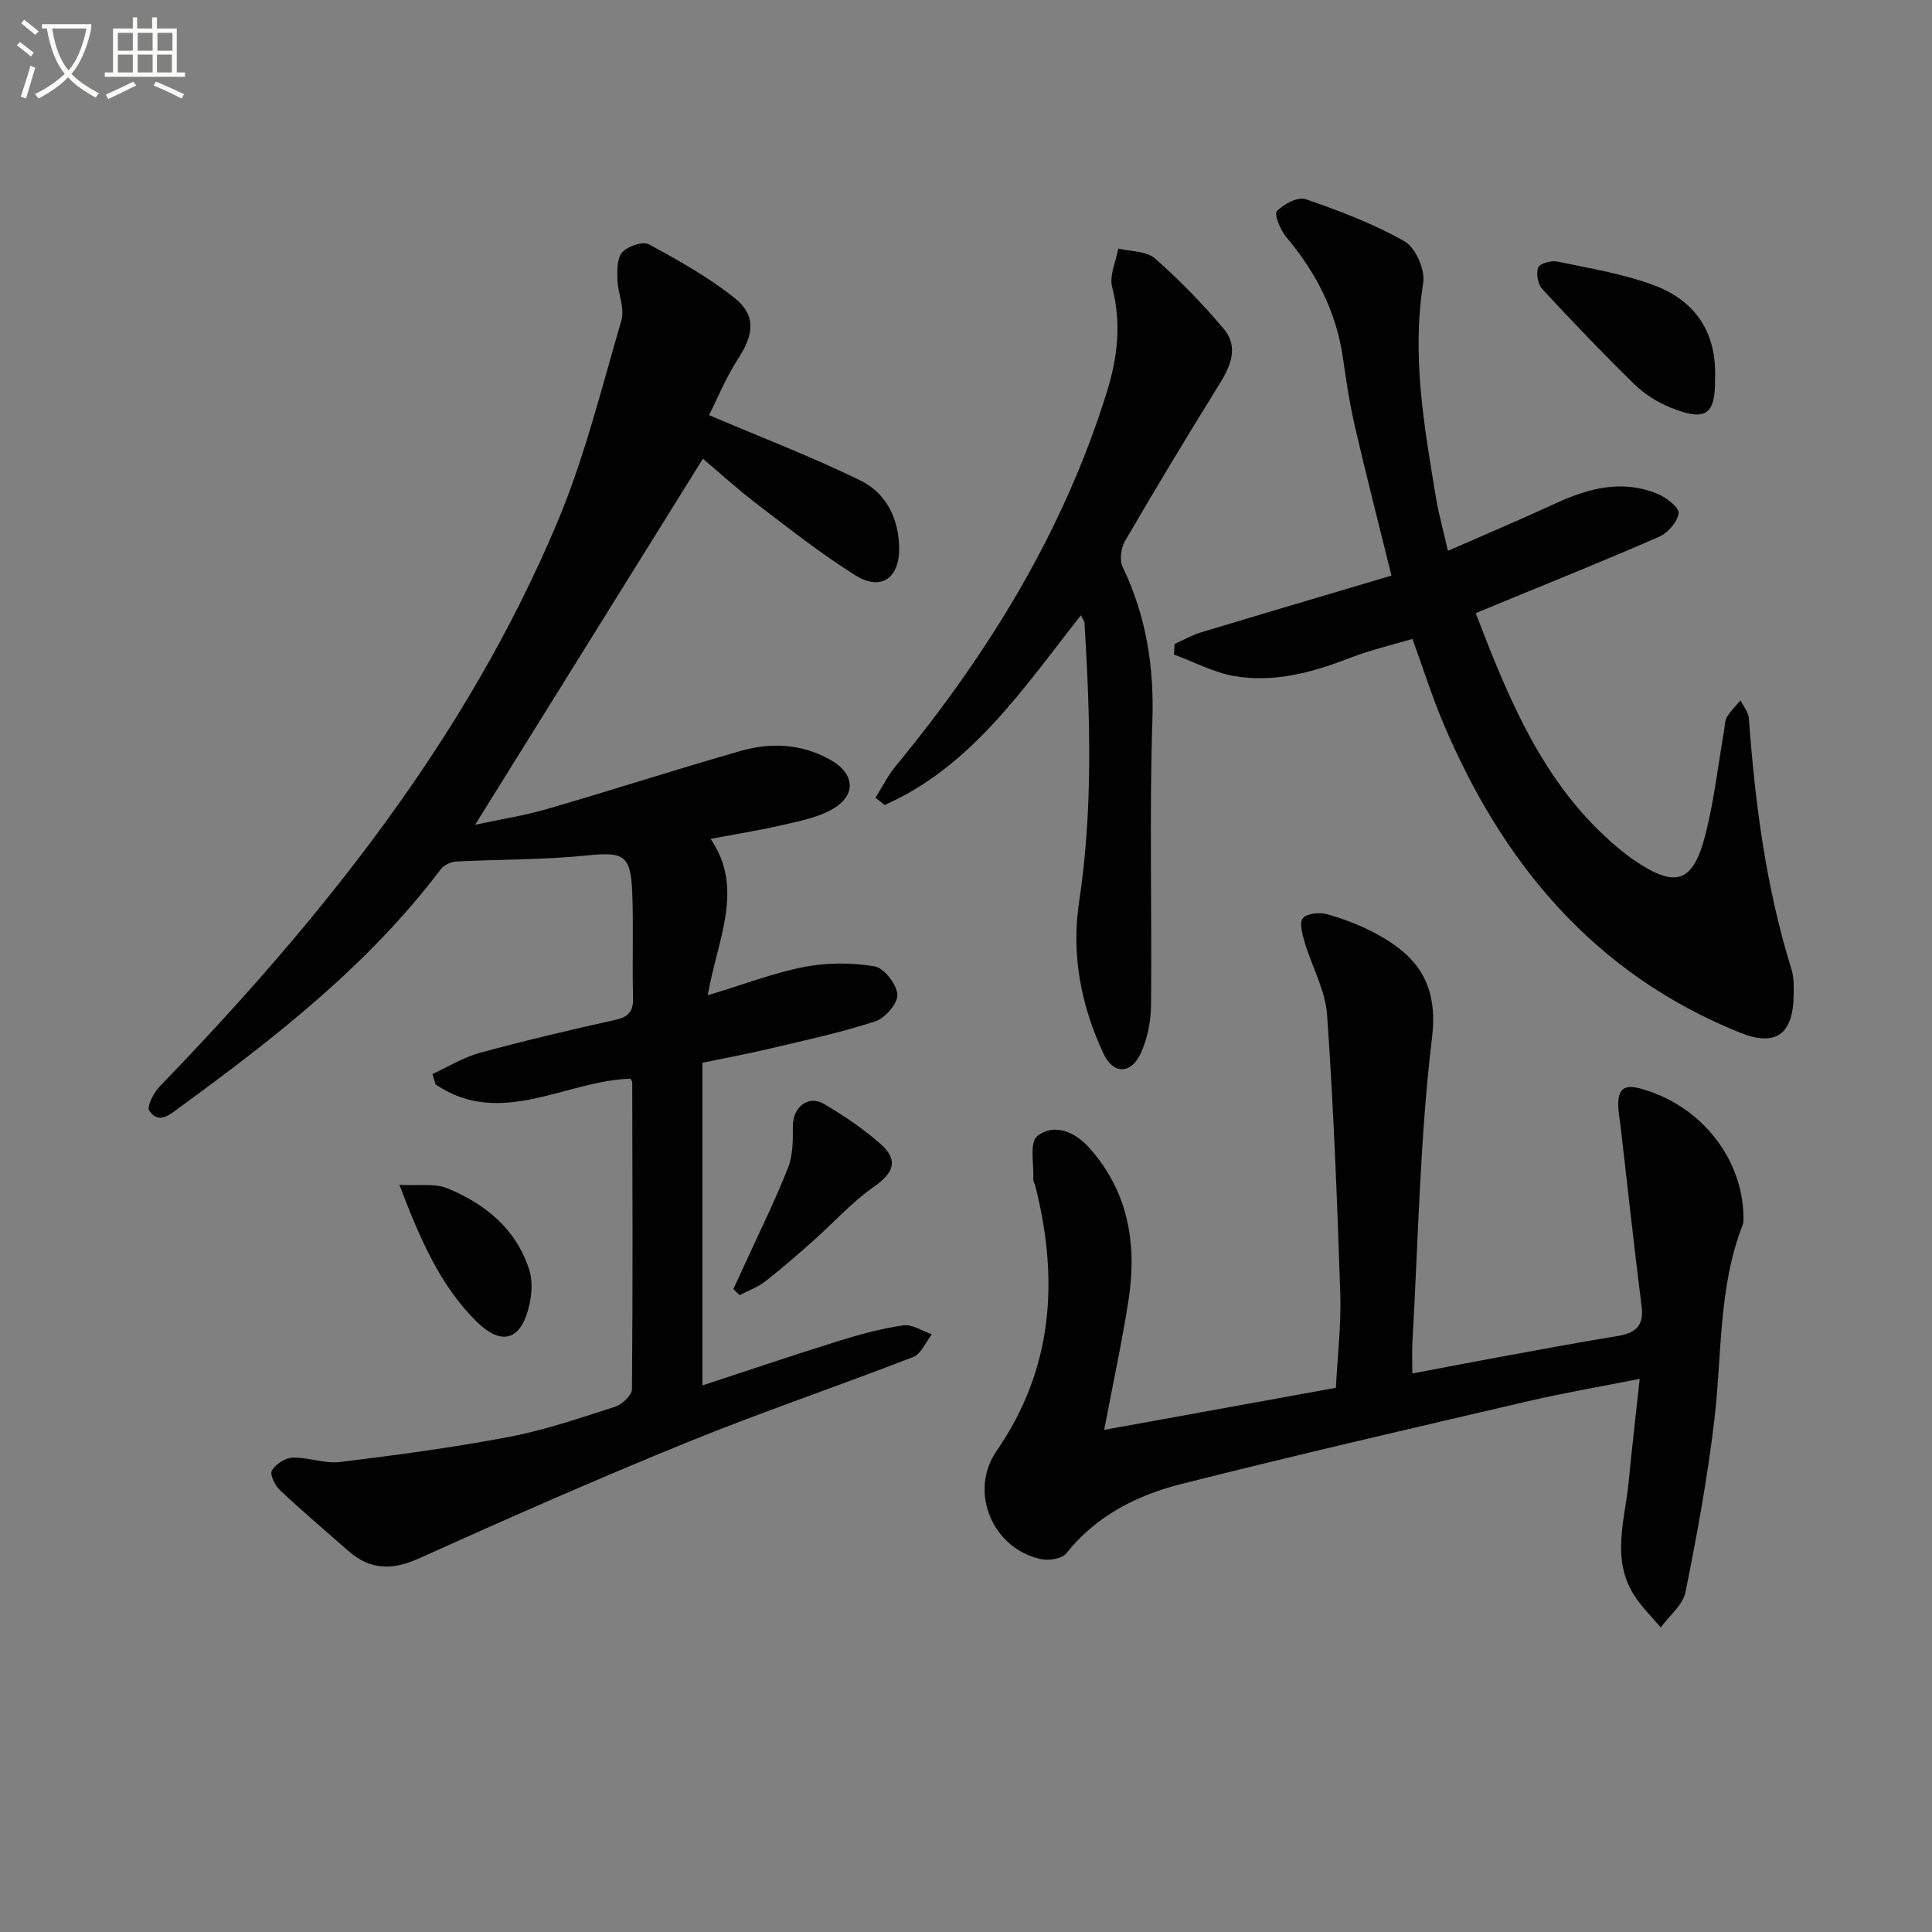
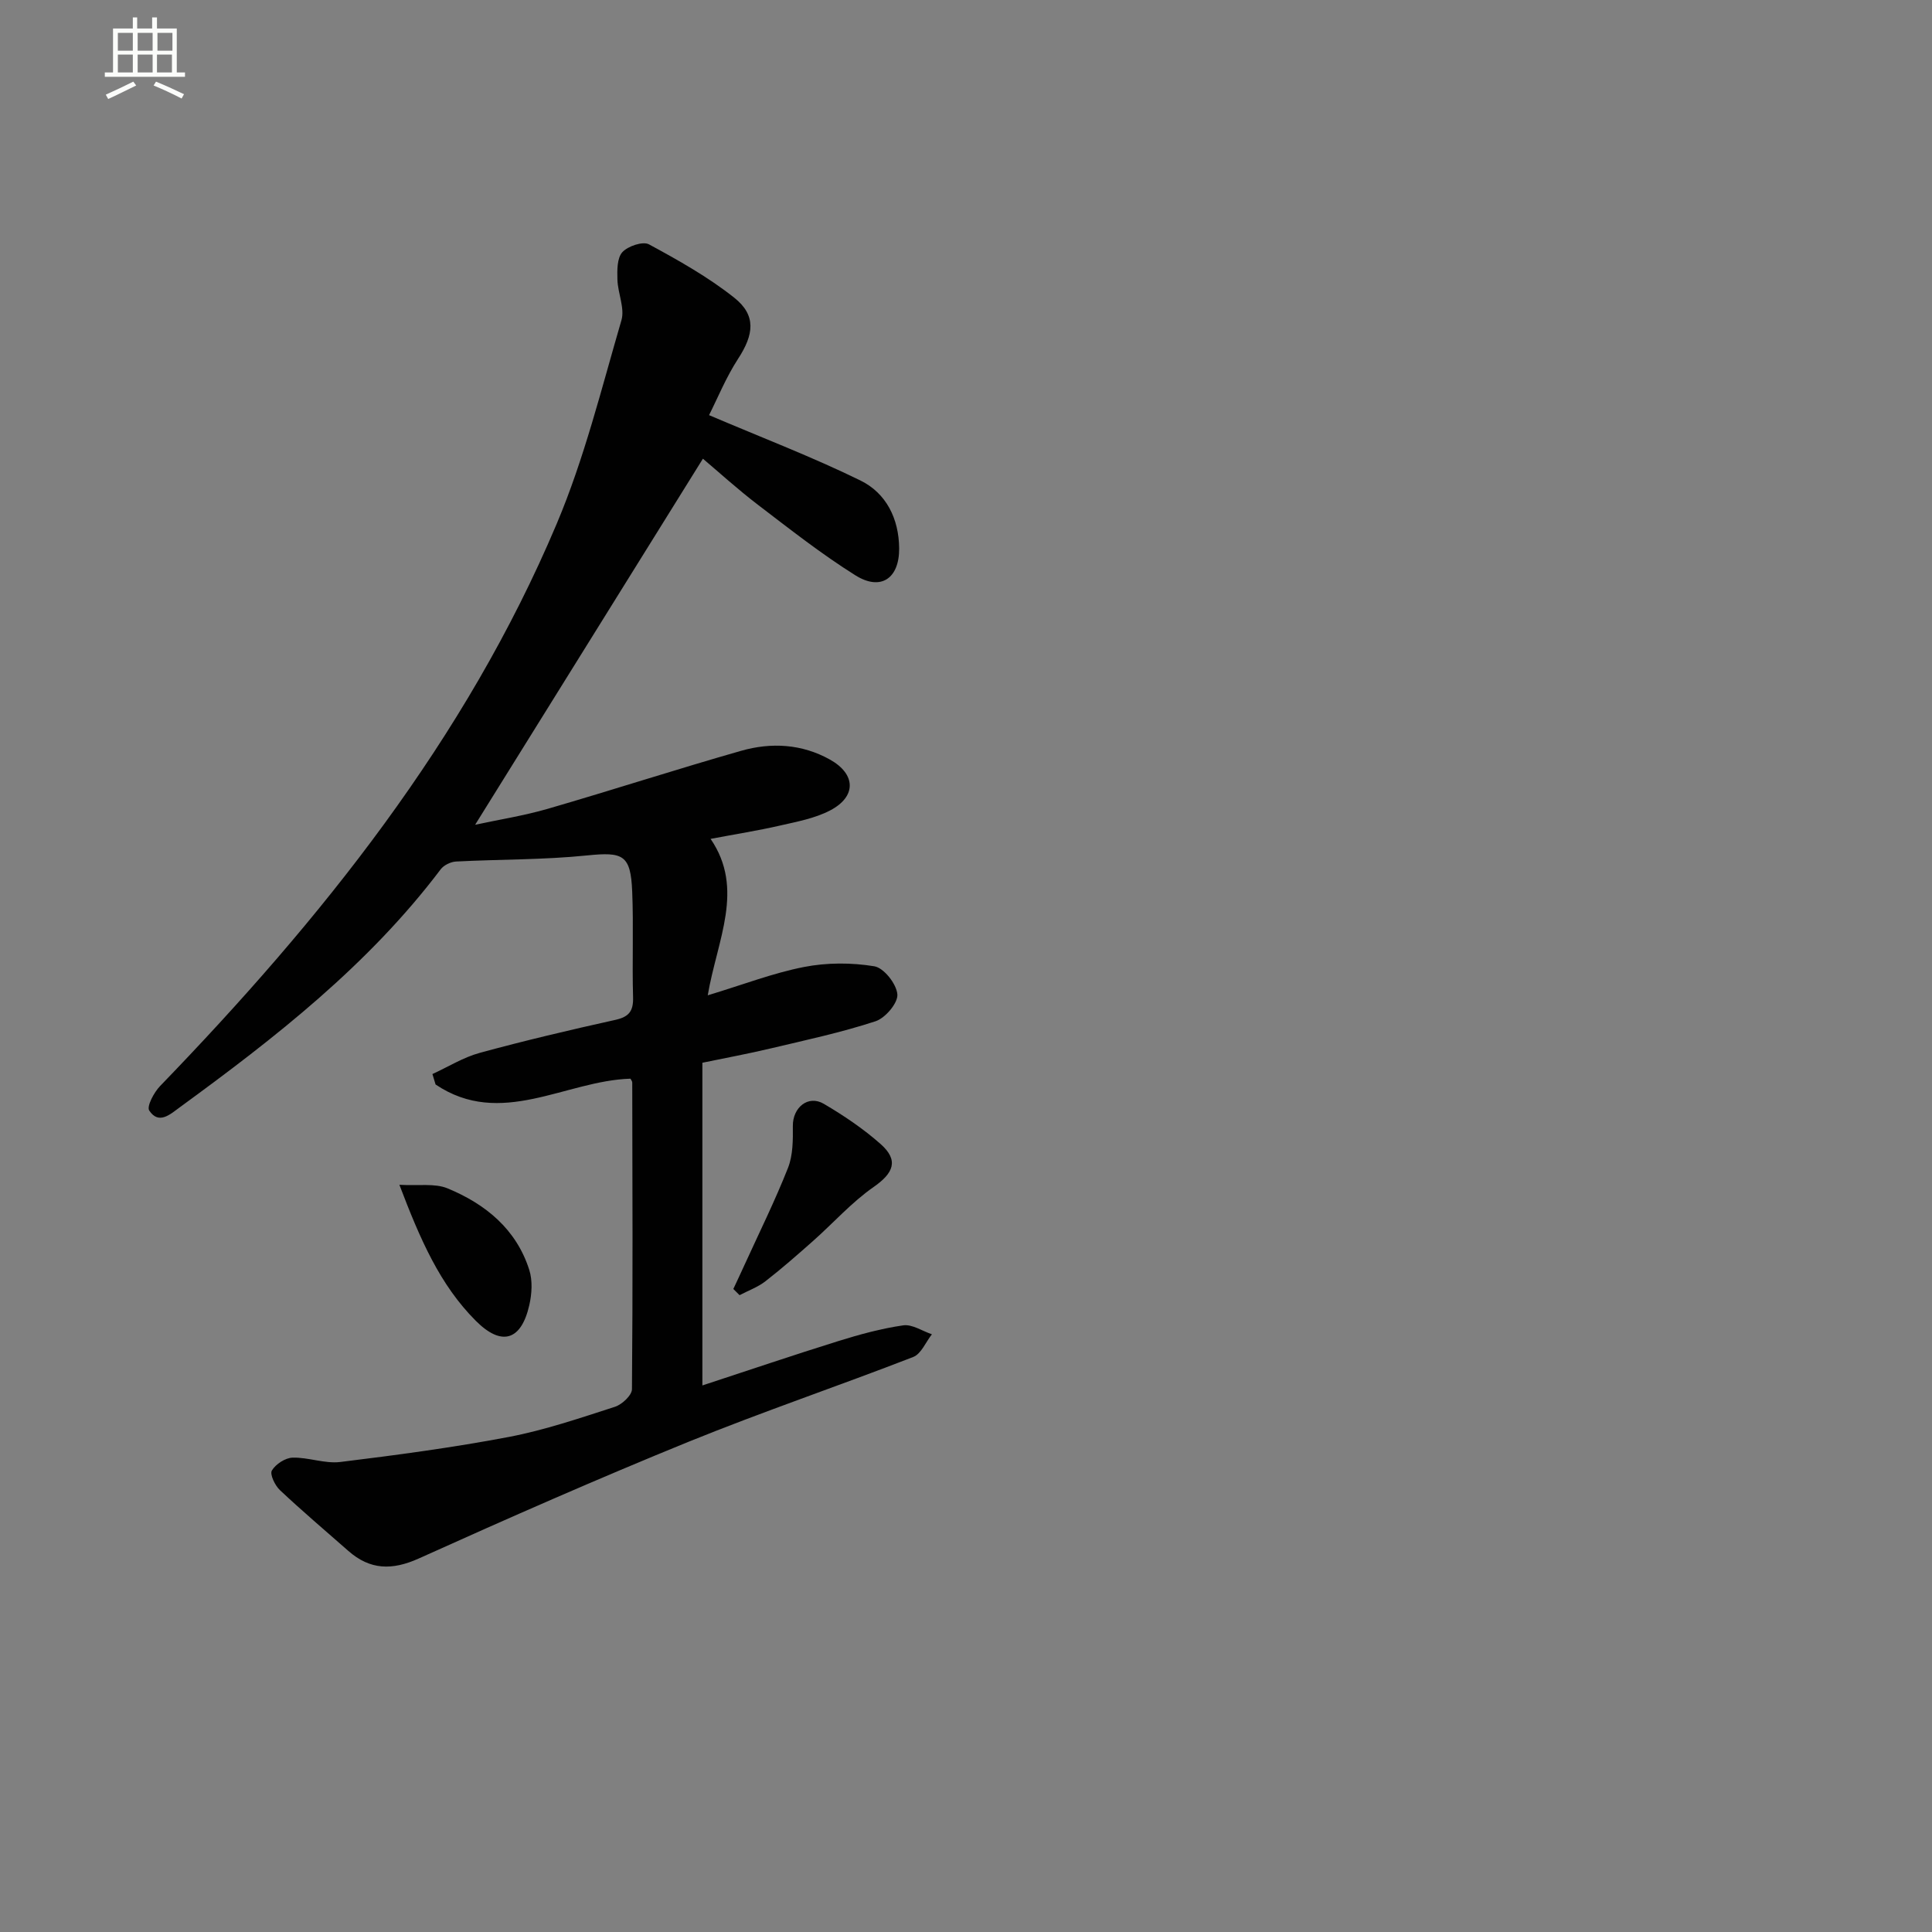
<svg xmlns="http://www.w3.org/2000/svg" enable-background="new 0 0 400 400" viewBox="0 0 400 400">
  <rect x="0" y="0" width="400" height="400" fill="#808080" stroke="none" />
-   <path d="m6.4 11.7c-1-.8-1.9-1.6-2.9-2.3l.6-.7c.9.7 1.9 1.4 2.9 2.2zm-2.1 8.3c.7-2.1 1.4-4.2 2-6.4.2.1.6.3 1 .4-.7 2.3-1.3 4.4-1.9 6.4zm3-12.8c-1.1-.9-2.1-1.7-2.9-2.4l.6-.7c1 .8 2 1.5 3 2.4zm1.4-1.3v-.9h10.2v.9c-.9 4.2-2.3 7.3-4.1 9.4 1.3 1.4 3.2 2.7 5.7 4-.2.2-.4.5-.7.9-2.5-1.4-4.4-2.7-5.7-4.2-1.4 1.5-3.5 3-6.1 4.4 0 0 0 0-.1-.1-.3-.4-.5-.7-.7-.8 2.7-1.3 4.7-2.8 6.2-4.2-1.8-2.2-3-5.3-3.7-9.4zm9.2 0h-7.1c.6 3.8 1.7 6.7 3.4 8.7 1.7-2 2.9-4.8 3.7-8.7z" fill="#fbfcfa" />
  <path d="m31.6 3.6h.9v2.3h4.1v9.1h1.7v.9h-16.6v-.9h1.7v-9.1h4.1v-2.3h.9v2.3h3.1v-2.3zm-4 13.3.6.8c-1.9.9-3.8 1.9-5.8 2.8-.2-.3-.3-.6-.5-.9 2-.9 3.9-1.8 5.7-2.7zm-3.2-10.1v3.7h3.1v-3.7zm0 4.5v3.7h3.1v-3.7zm4.1-4.5v3.7h3.1v-3.7zm0 4.5v3.7h3.1v-3.7zm9.1 9.1c-2.1-1.1-4.1-2-5.8-2.7l.5-.8c2.2.9 4.1 1.8 5.8 2.6zm-1.9-13.6h-3.1v3.7h3.1zm-3.2 4.5v3.7h3.1v-3.7z" fill="#fbfcfa" />
  <g fill="#010101">
    <path d="m146.8 85.95c11.13 4.74 21.47 8.69 31.36 13.54 5.32 2.61 7.95 7.89 8 14.04.05 6.21-3.78 8.89-9.05 5.59-7.01-4.39-13.56-9.55-20.15-14.58-4.18-3.19-8.08-6.74-11.43-9.57-15.87 25.49-31.36 50.4-47.16 75.79 4.95-1.07 10.08-1.87 15.02-3.3 13.38-3.88 26.64-8.19 40.04-12.01 6.23-1.78 12.58-1.44 18.4 1.81 5.4 3.02 5.52 7.67.04 10.53-3.16 1.65-6.87 2.33-10.41 3.14-4.52 1.04-9.11 1.76-14.34 2.75 7.12 10.39 1.36 20.91-.59 32.39 7.35-2.22 13.54-4.62 19.95-5.87 4.71-.92 9.81-.92 14.54-.14 1.98.33 4.6 3.66 4.77 5.81.15 1.79-2.5 4.91-4.52 5.57-7.07 2.32-14.39 3.89-21.65 5.61-4.66 1.11-9.38 1.98-14.2 2.98v66.81c9.55-3.13 18.77-6.26 28.07-9.16 4.42-1.38 8.94-2.62 13.51-3.28 1.85-.27 3.95 1.18 5.94 1.85-1.27 1.61-2.22 4.06-3.87 4.7-15.48 6.01-31.22 11.34-46.6 17.59-18.76 7.64-37.3 15.8-55.77 24.13-5.53 2.49-10.09 2.38-14.58-1.57-4.74-4.17-9.57-8.26-14.17-12.59-1.02-.96-2.13-3.28-1.66-4.06.79-1.32 2.78-2.62 4.29-2.66 3.28-.09 6.67 1.29 9.86.9 11.67-1.43 23.34-2.99 34.88-5.18 7.46-1.42 14.74-3.91 22-6.25 1.46-.47 3.51-2.38 3.52-3.64.19-21.16.1-42.32.06-63.48 0-.29-.26-.59-.37-.81-13.47.4-26.81 10.32-40.35 1.2-.22-.72-.43-1.44-.65-2.16 3.26-1.49 6.39-3.46 9.81-4.39 9.28-2.53 18.65-4.74 28.04-6.82 2.85-.63 3.77-1.82 3.69-4.69-.21-7.29.12-14.59-.18-21.87-.31-7.65-1.89-8.25-9.36-7.49-8.99.92-18.08.79-27.12 1.26-1.1.06-2.52.75-3.17 1.61-14.95 19.8-34.23 34.84-54.04 49.29-1.97 1.44-4.32 3.64-6.3.66-.57-.85.98-3.77 2.24-5.07 33.39-34.56 63.24-71.71 82.11-116.39 5.72-13.53 9.27-28 13.41-42.16.73-2.51-.75-5.6-.83-8.43-.06-1.93-.08-4.46 1.02-5.67 1.15-1.26 4.25-2.3 5.51-1.62 6.1 3.3 12.24 6.75 17.65 11.04 4.6 3.65 4.09 7.62.8 12.66-2.5 3.85-4.25 8.18-6.01 11.66z" />
-     <path d="m228.61 296.04c16.25-2.95 31.98-5.81 47.97-8.71.34-6.64 1.12-13.07.91-19.48-.64-19.26-1.38-38.52-2.73-57.73-.36-5.11-3.16-10.03-4.66-15.09-.48-1.62-1.12-4.11-.35-4.95.93-1 3.47-1.24 5.03-.8 3.47.99 6.93 2.3 10.11 4.02 8.53 4.59 12.94 10.42 11.59 21.58-2.52 20.9-2.85 42.06-4.06 63.12-.1 1.81-.01 3.63-.01 6.37 6.32-1.2 12.09-2.33 17.88-3.38 8.16-1.49 16.31-3.03 24.5-4.36 3.66-.59 5.61-1.97 5.09-6.11-1.57-12.49-2.93-25.01-4.38-37.52-.17-1.48-.47-2.96-.46-4.44.03-2.94 1.16-4.09 4.42-3.23 12.43 3.28 21.44 14.34 21.51 26.81 0 .49.01 1.03-.17 1.47-5.06 12.98-4.26 26.78-5.85 40.26-1.41 11.99-3.6 23.92-5.99 35.76-.54 2.68-3.36 4.89-5.12 7.32-1.84-2.2-3.95-4.23-5.48-6.62-4.86-7.6-1.91-15.7-1.15-23.63.65-6.76 1.44-13.5 2.27-21.22-8.13 1.61-15.71 2.9-23.18 4.64-23.9 5.57-47.82 11.09-71.62 17.1-9.25 2.33-17.72 6.57-23.94 14.42-.89 1.12-3.67 1.51-5.32 1.14-10.04-2.25-14.86-14.02-9.1-22.36 11.74-17 12.94-35.45 8.04-54.84-.12-.48-.46-.96-.43-1.42.15-3.08-.82-7.61.8-8.92 3.45-2.79 7.81-.89 10.65 2.25 8.2 9.05 10.08 19.99 8.27 31.66-1.36 8.79-3.26 17.5-5.04 26.89z" />
-     <path d="m305.54 126.96c7.22 18.85 14.72 37.08 31.06 49.88.52.41 1.06.81 1.61 1.18 8.83 6.01 12.38 4.85 14.99-5.64 1.71-6.9 2.52-14.02 3.74-21.04.17-.97.13-2.08.6-2.88.75-1.27 1.86-2.32 2.82-3.46.6 1.24 1.64 2.46 1.73 3.74 1.27 17.59 3.55 35 8.81 51.92.53 1.7.49 3.63.46 5.45-.13 8.1-3.76 10.66-11.16 7.67-30.09-12.14-49.1-34.96-61.41-64.12-2.26-5.35-4.01-10.91-6.36-17.38-4.3 1.28-8.75 2.3-12.96 3.94-7.71 3-15.6 5.15-23.83 3.77-4.32-.73-8.39-2.94-12.58-4.47.04-.73.09-1.46.13-2.19 1.83-.82 3.59-1.84 5.49-2.41 13.15-3.97 26.32-7.86 39.41-11.75-2.71-10.98-5.27-20.92-7.58-30.9-1.08-4.68-1.79-9.46-2.48-14.23-1.38-9.52-5.56-17.63-11.7-24.93-1.22-1.45-2.58-4.71-1.96-5.38 1.37-1.49 4.35-3.04 5.96-2.49 7.02 2.42 14.07 5.09 20.49 8.74 2.26 1.29 4.27 5.9 3.84 8.59-2.41 15.1.2 29.78 2.65 44.51.57 3.42 1.52 6.78 2.47 10.97 7.65-3.36 15.04-6.49 22.34-9.85 6.86-3.16 13.83-4.96 21.12-1.93 1.79.74 4.46 2.85 4.3 3.99-.25 1.81-2.22 4.07-4.03 4.86-11.1 4.87-22.36 9.38-33.57 14-1.33.55-2.66 1.11-4.4 1.84z" />
-     <path d="m223.8 127.38c-11.92 15.09-22.56 31.26-40.64 39.29-.63-.5-1.26-1.01-1.9-1.51 1.39-2.2 2.55-4.58 4.19-6.56 19.19-23.29 34.79-48.61 43.77-77.63 2.17-7.02 2.98-14.15 1.04-21.55-.62-2.38.79-5.29 1.27-7.96 2.57.63 5.81.5 7.58 2.04 5.09 4.46 9.85 9.37 14.21 14.54 3.33 3.95 1.34 7.97-1.1 11.9-6.58 10.58-13 21.27-19.28 32.04-.84 1.44-1.2 3.96-.52 5.37 4.85 10.1 6.54 20.53 6.17 31.79-.64 19.63-.08 39.3-.28 58.96-.03 3.37-.75 7-2.16 10.04-2 4.32-5.67 4.28-7.65.07-4.69-9.98-6.74-20.56-5.08-31.5 2.91-19.21 2.28-38.44 1.12-57.7-.02-.45-.38-.86-.74-1.63z" />
-     <path d="m355.08 78.37c.11 7.51-1.91 9-9.26 5.99-2.7-1.1-5.36-2.78-7.44-4.81-6.53-6.38-12.85-12.98-19.05-19.68-.92-1-1.33-3.2-.88-4.47.28-.81 2.68-1.52 3.92-1.26 6.79 1.43 13.75 2.54 20.2 4.97 8.35 3.16 12.9 9.65 12.51 19.26z" />
    <path d="m151.83 266.87c.8-1.72 1.61-3.43 2.39-5.15 3.02-6.62 6.26-13.16 8.93-19.93 1.03-2.62 1.03-5.76 1-8.65-.05-3.83 3.16-6.52 6.42-4.6 4.13 2.43 8.17 5.15 11.75 8.32 3.82 3.38 2.68 6.02-1.44 8.89-4.55 3.17-8.33 7.44-12.51 11.15-3.23 2.86-6.48 5.72-9.88 8.36-1.58 1.23-3.56 1.94-5.37 2.89-.43-.43-.86-.85-1.29-1.28z" />
    <path d="m82.69 245.3c4 .23 7.32-.35 9.95.73 7.86 3.24 14.25 8.44 16.94 16.89.71 2.23.54 4.98 0 7.32-1.68 7.36-5.76 8.54-11.06 3.23-7.45-7.45-11.53-16.88-15.83-28.17z" />
  </g>
</svg>